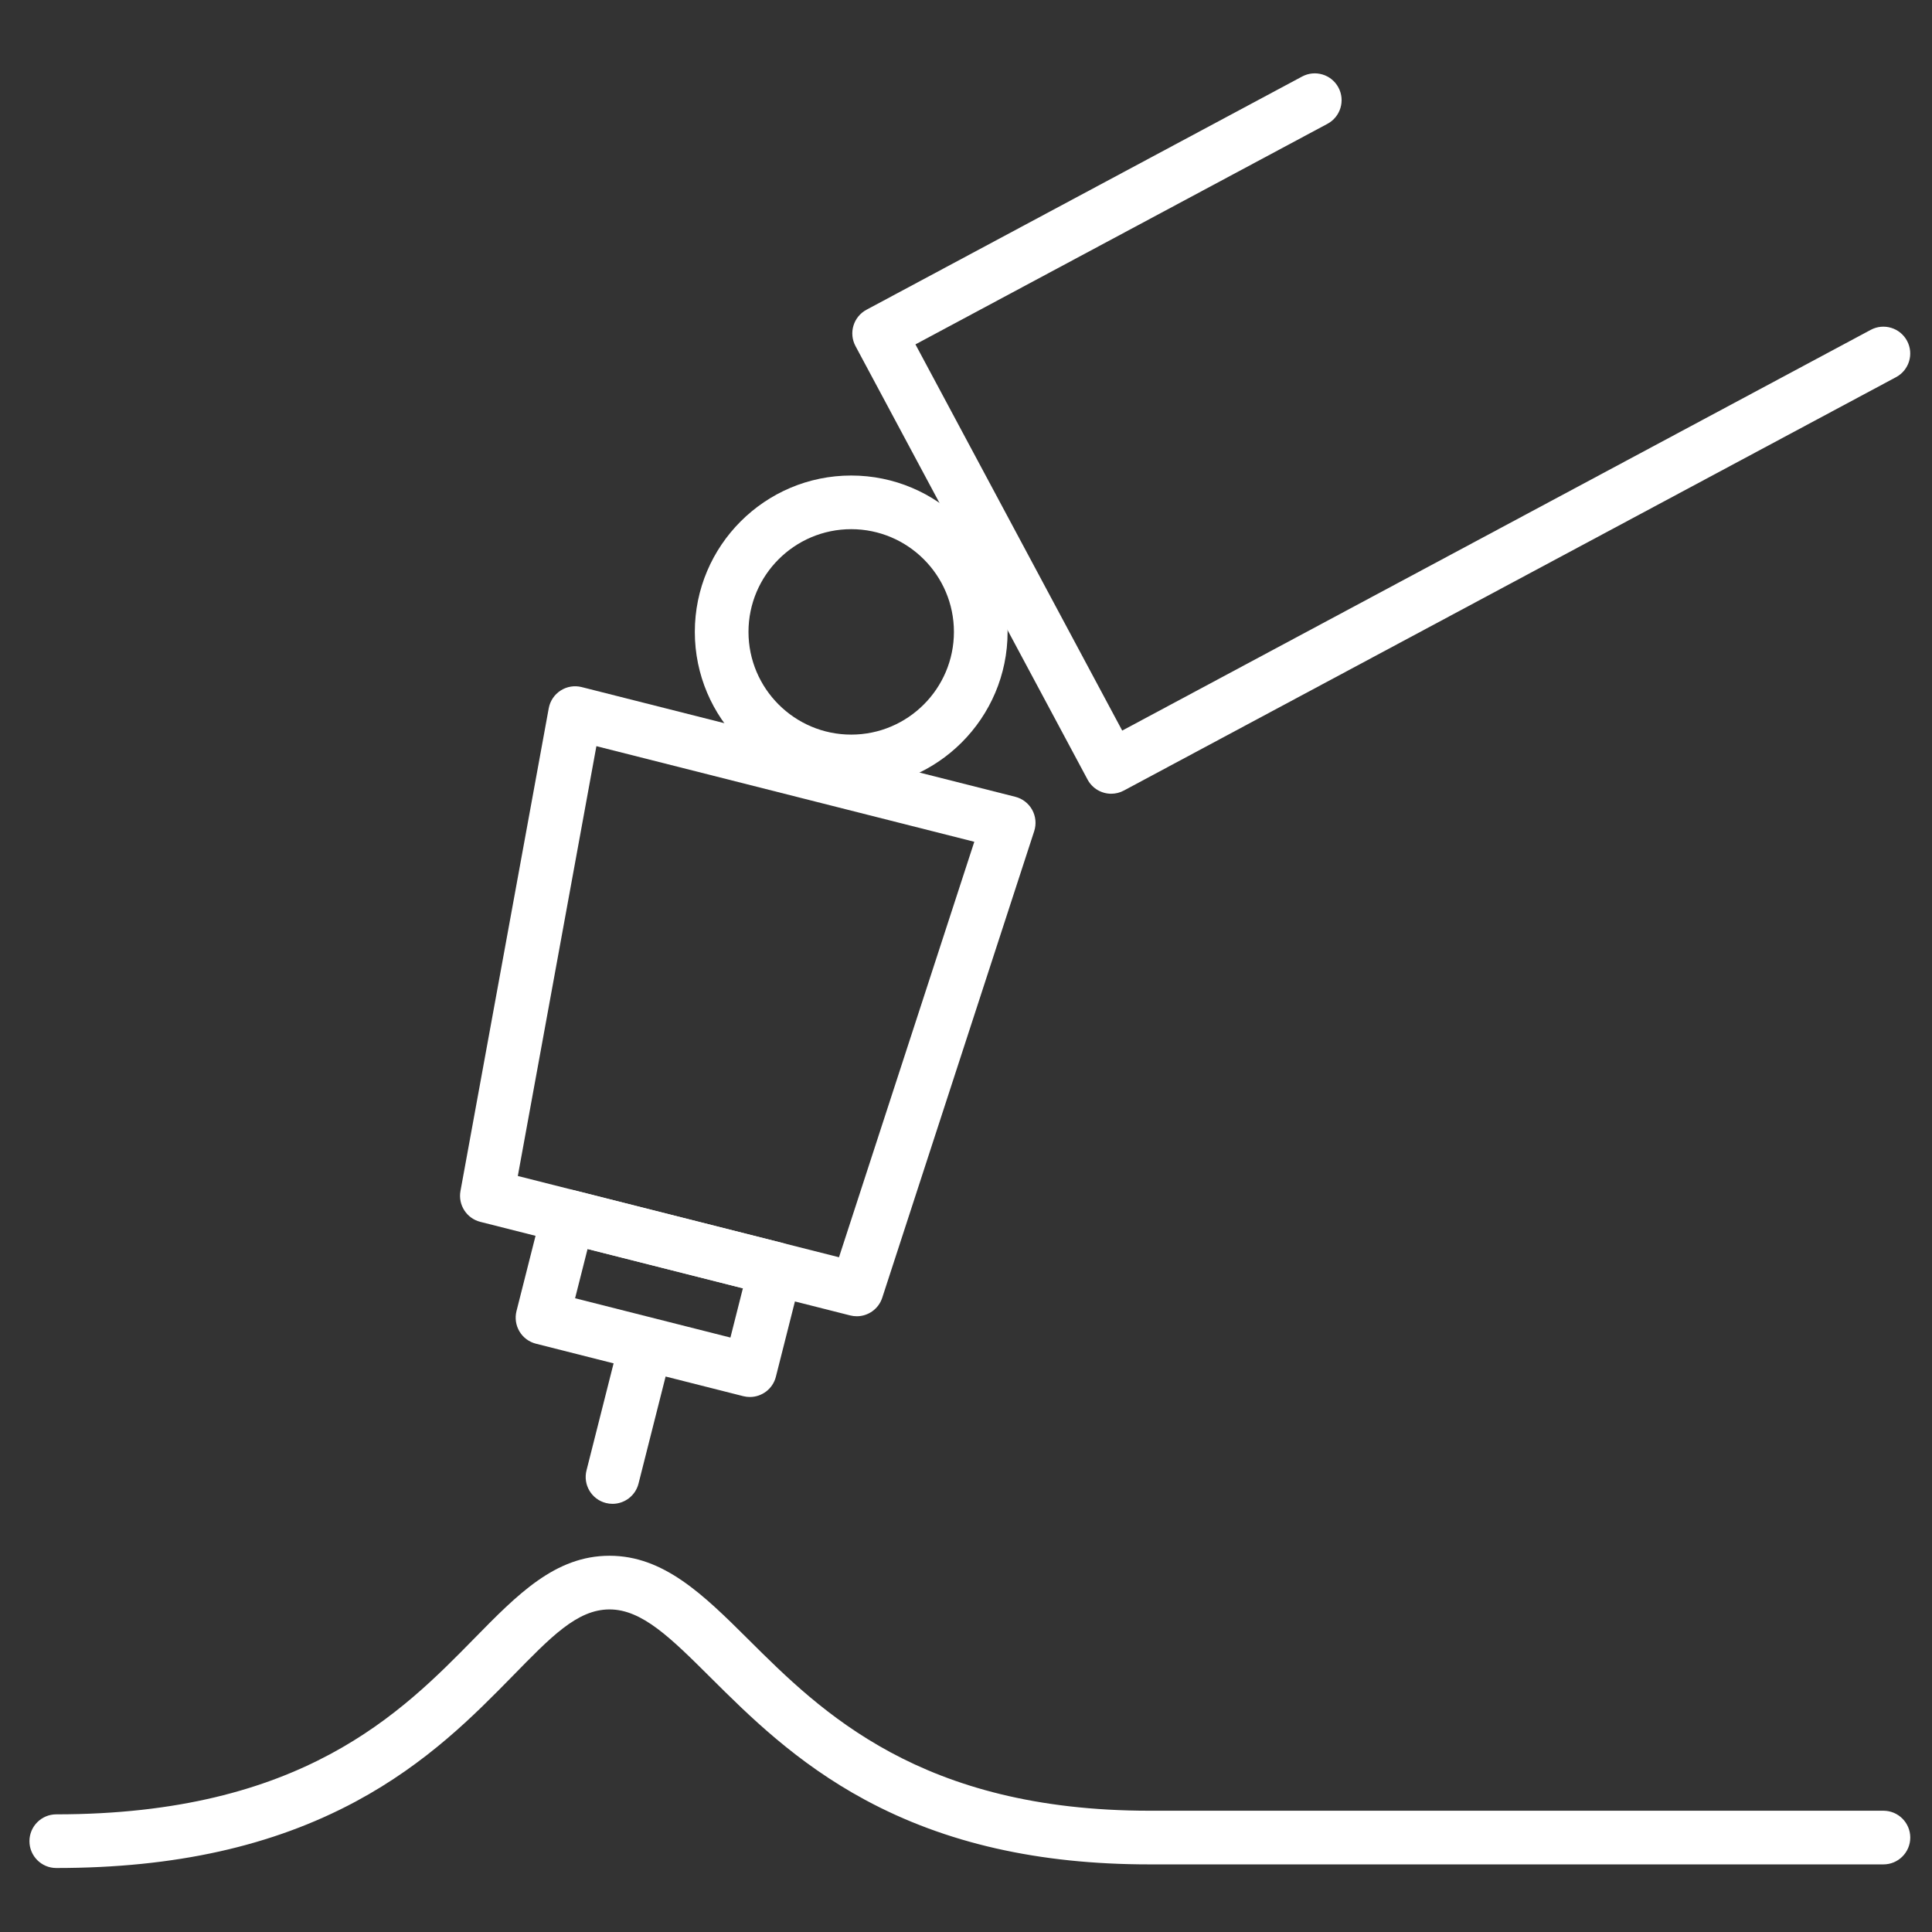
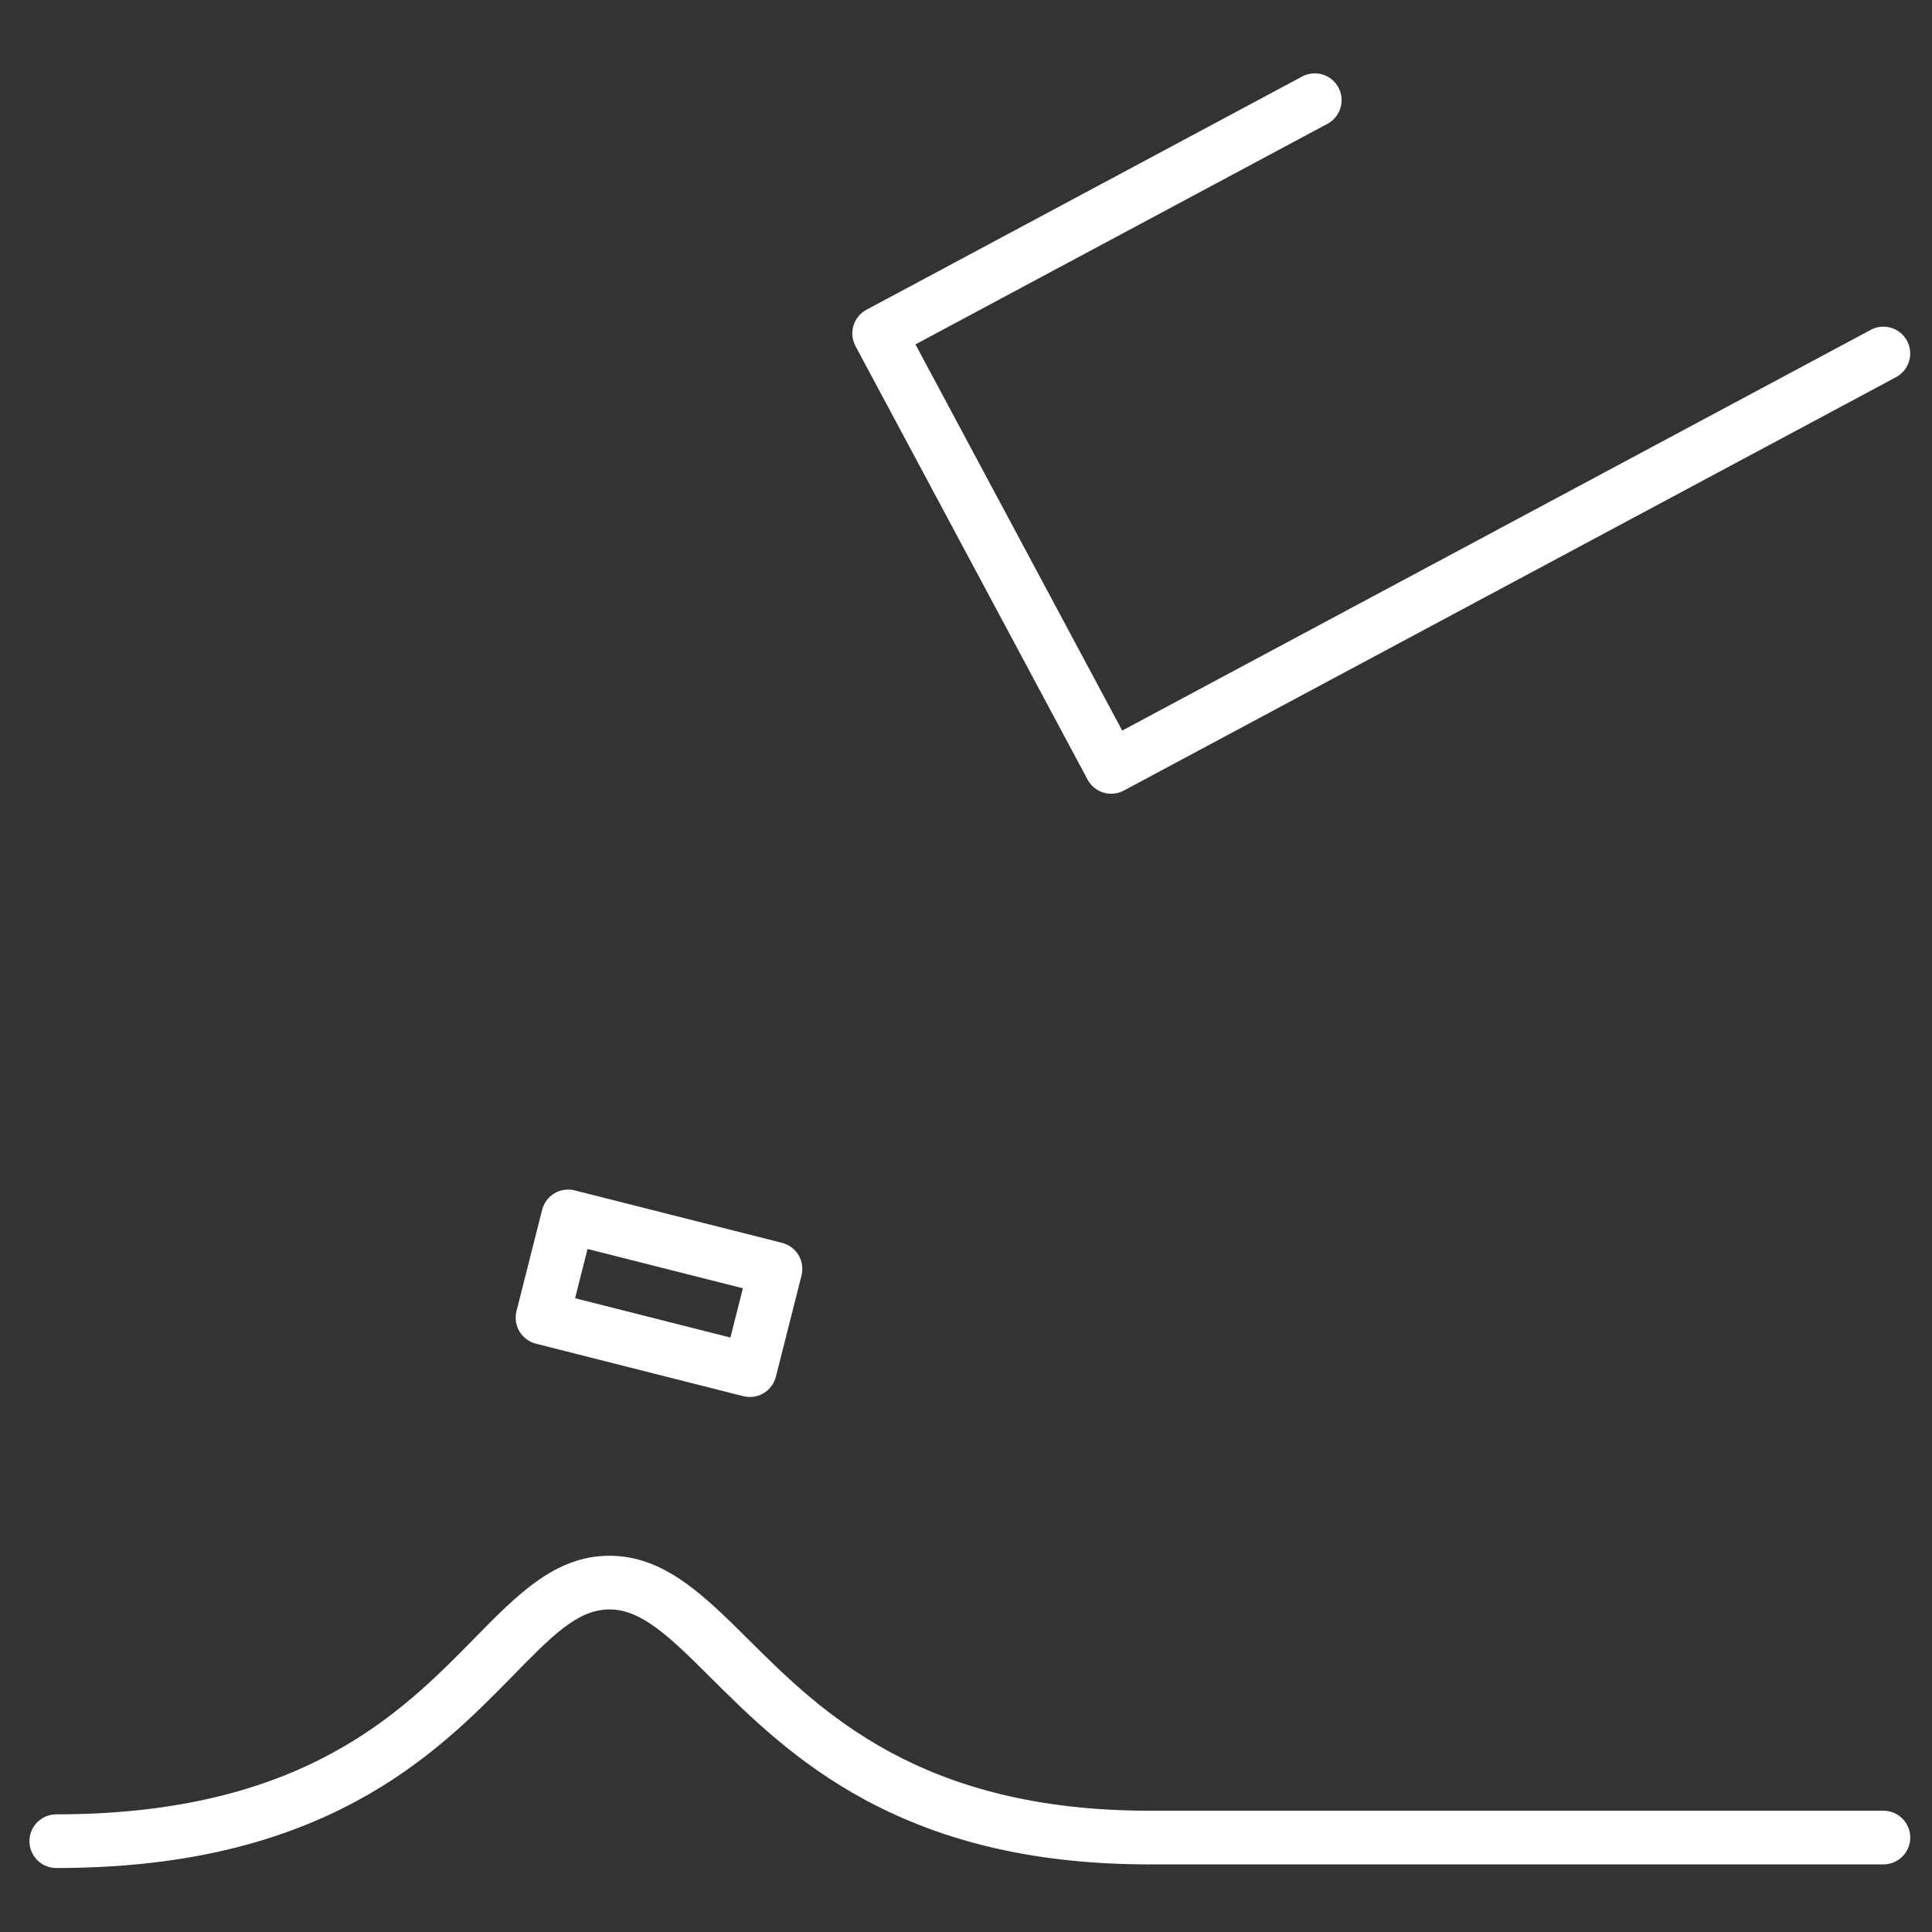
<svg xmlns="http://www.w3.org/2000/svg" id="_圖層_1" data-name="圖層 1" viewBox="0 0 1080 1080">
  <rect x="0" y="0" width="1080" height="1080" fill="#333333" stroke="none" />
  <defs>
    <style>
      .cls-1 {
        fill: #fff;
      }
    </style>
  </defs>
-   <path class="cls-1" d="M478.93,735.79c-1.22,0-2.46-.15-3.69-.46l-206.75-52.31c-7.65-1.94-12.5-9.47-11.08-17.24l49.34-269.85c.75-4.08,3.15-7.68,6.65-9.92,3.49-2.25,7.76-2.94,11.79-1.92l242.35,61.32c4.03,1.02,7.45,3.66,9.46,7.3,2,3.64,2.41,7.94,1.13,11.89l-84.95,260.84c-2.05,6.3-7.9,10.36-14.25,10.36ZM289.45,657.38l179.55,45.43,75.64-232.25-211.25-53.45-43.93,240.28Z" />
  <path class="cls-1" d="M419.19,780.93c-1.22,0-2.46-.15-3.69-.46l-115.92-29.33c-3.86-.98-7.17-3.44-9.2-6.86s-2.63-7.5-1.66-11.36l14.33-56.62c.98-3.86,3.44-7.17,6.86-9.2,3.42-2.04,7.5-2.63,11.36-1.66l115.92,29.33c3.86.98,7.17,3.44,9.2,6.86s2.63,7.5,1.66,11.36l-14.33,56.62c-1.72,6.8-7.83,11.32-14.53,11.32ZM321.48,725.73l86.83,21.97,6.97-27.54-86.83-21.97-6.97,27.54Z" />
-   <path class="cls-1" d="M342.41,840.65c-1.22,0-2.46-.15-3.69-.46-8.03-2.03-12.89-10.19-10.86-18.22l17.7-69.95c2.03-8.03,10.19-12.89,18.22-10.86,8.03,2.03,12.89,10.19,10.86,18.22l-17.7,69.95c-1.72,6.8-7.83,11.32-14.53,11.32Z" />
-   <path class="cls-1" d="M475.83,440.66c-48.21,0-87.42-39.22-87.42-87.42s39.22-87.42,87.42-87.42,87.42,39.22,87.42,87.42-39.22,87.42-87.42,87.42ZM475.83,295.81c-31.66,0-57.42,25.76-57.42,57.42s25.76,57.42,57.42,57.42,57.42-25.76,57.42-57.42-25.76-57.42-57.42-57.42Z" />
  <path class="cls-1" d="M621.2,443.71c-5.35,0-10.53-2.87-13.24-7.92l-129.74-242.34c-1.88-3.51-2.29-7.62-1.13-11.42,1.15-3.81,3.77-7,7.28-8.88l243.52-130.37c7.3-3.91,16.39-1.16,20.3,6.14,3.91,7.3,1.16,16.39-6.15,20.3l-230.3,123.29,115.58,215.89,418.43-224.01c7.3-3.91,16.39-1.16,20.3,6.14,3.91,7.3,1.16,16.39-6.15,20.3l-431.66,231.09c-2.25,1.21-4.68,1.78-7.07,1.78Z" />
  <path class="cls-1" d="M31.46,1044.23c-8.28,0-15-6.72-15-15s6.72-15,15-15c137.24,0,192.97-56.83,233.67-98.32,24.33-24.81,45.34-46.23,75.6-46.23s52.4,21.69,77.64,46.81c40.6,40.4,96.21,95.72,224.24,95.72h410.24c8.28,0,15,6.72,15,15s-6.72,15-15,15h-410.24c-61.99,0-114.01-11.81-159.03-36.09-38.56-20.8-65.07-47.18-86.37-68.37-22.22-22.1-38.27-38.07-56.48-38.07s-32.98,15.62-54.18,37.24c-21.27,21.69-47.74,48.68-87.67,70.13-46.58,25.02-101.34,37.18-167.41,37.18Z" />
</svg>